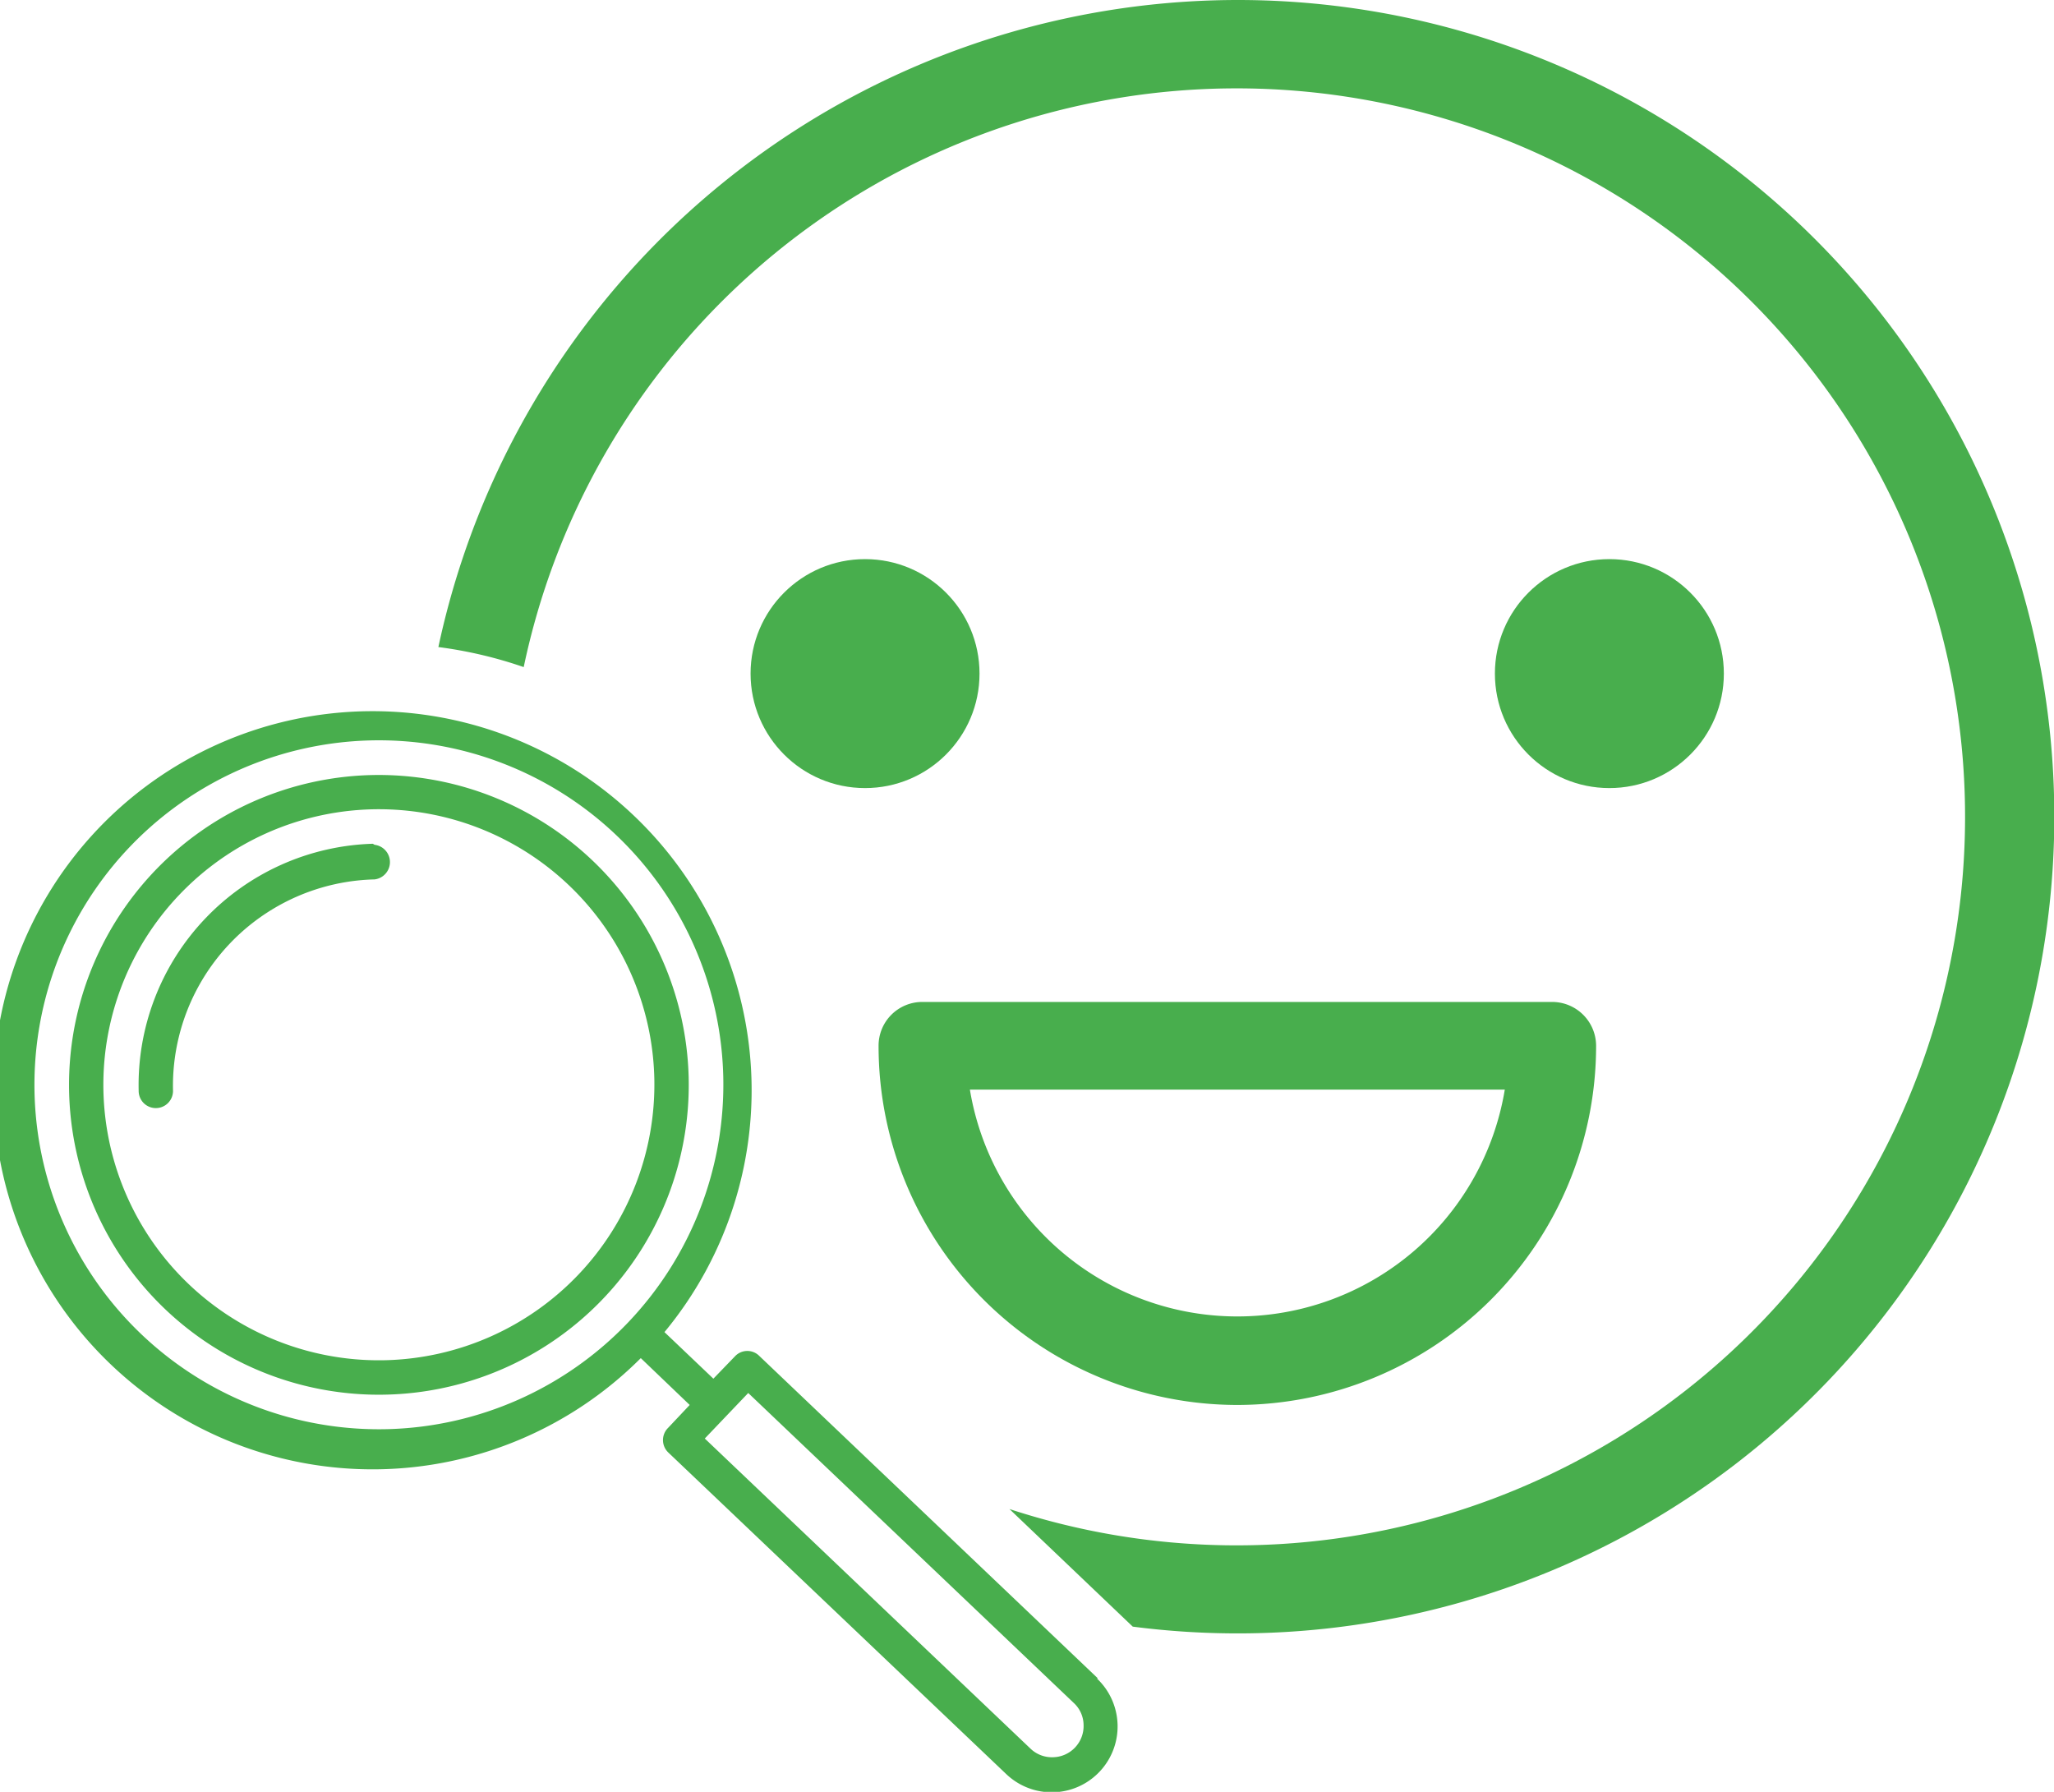
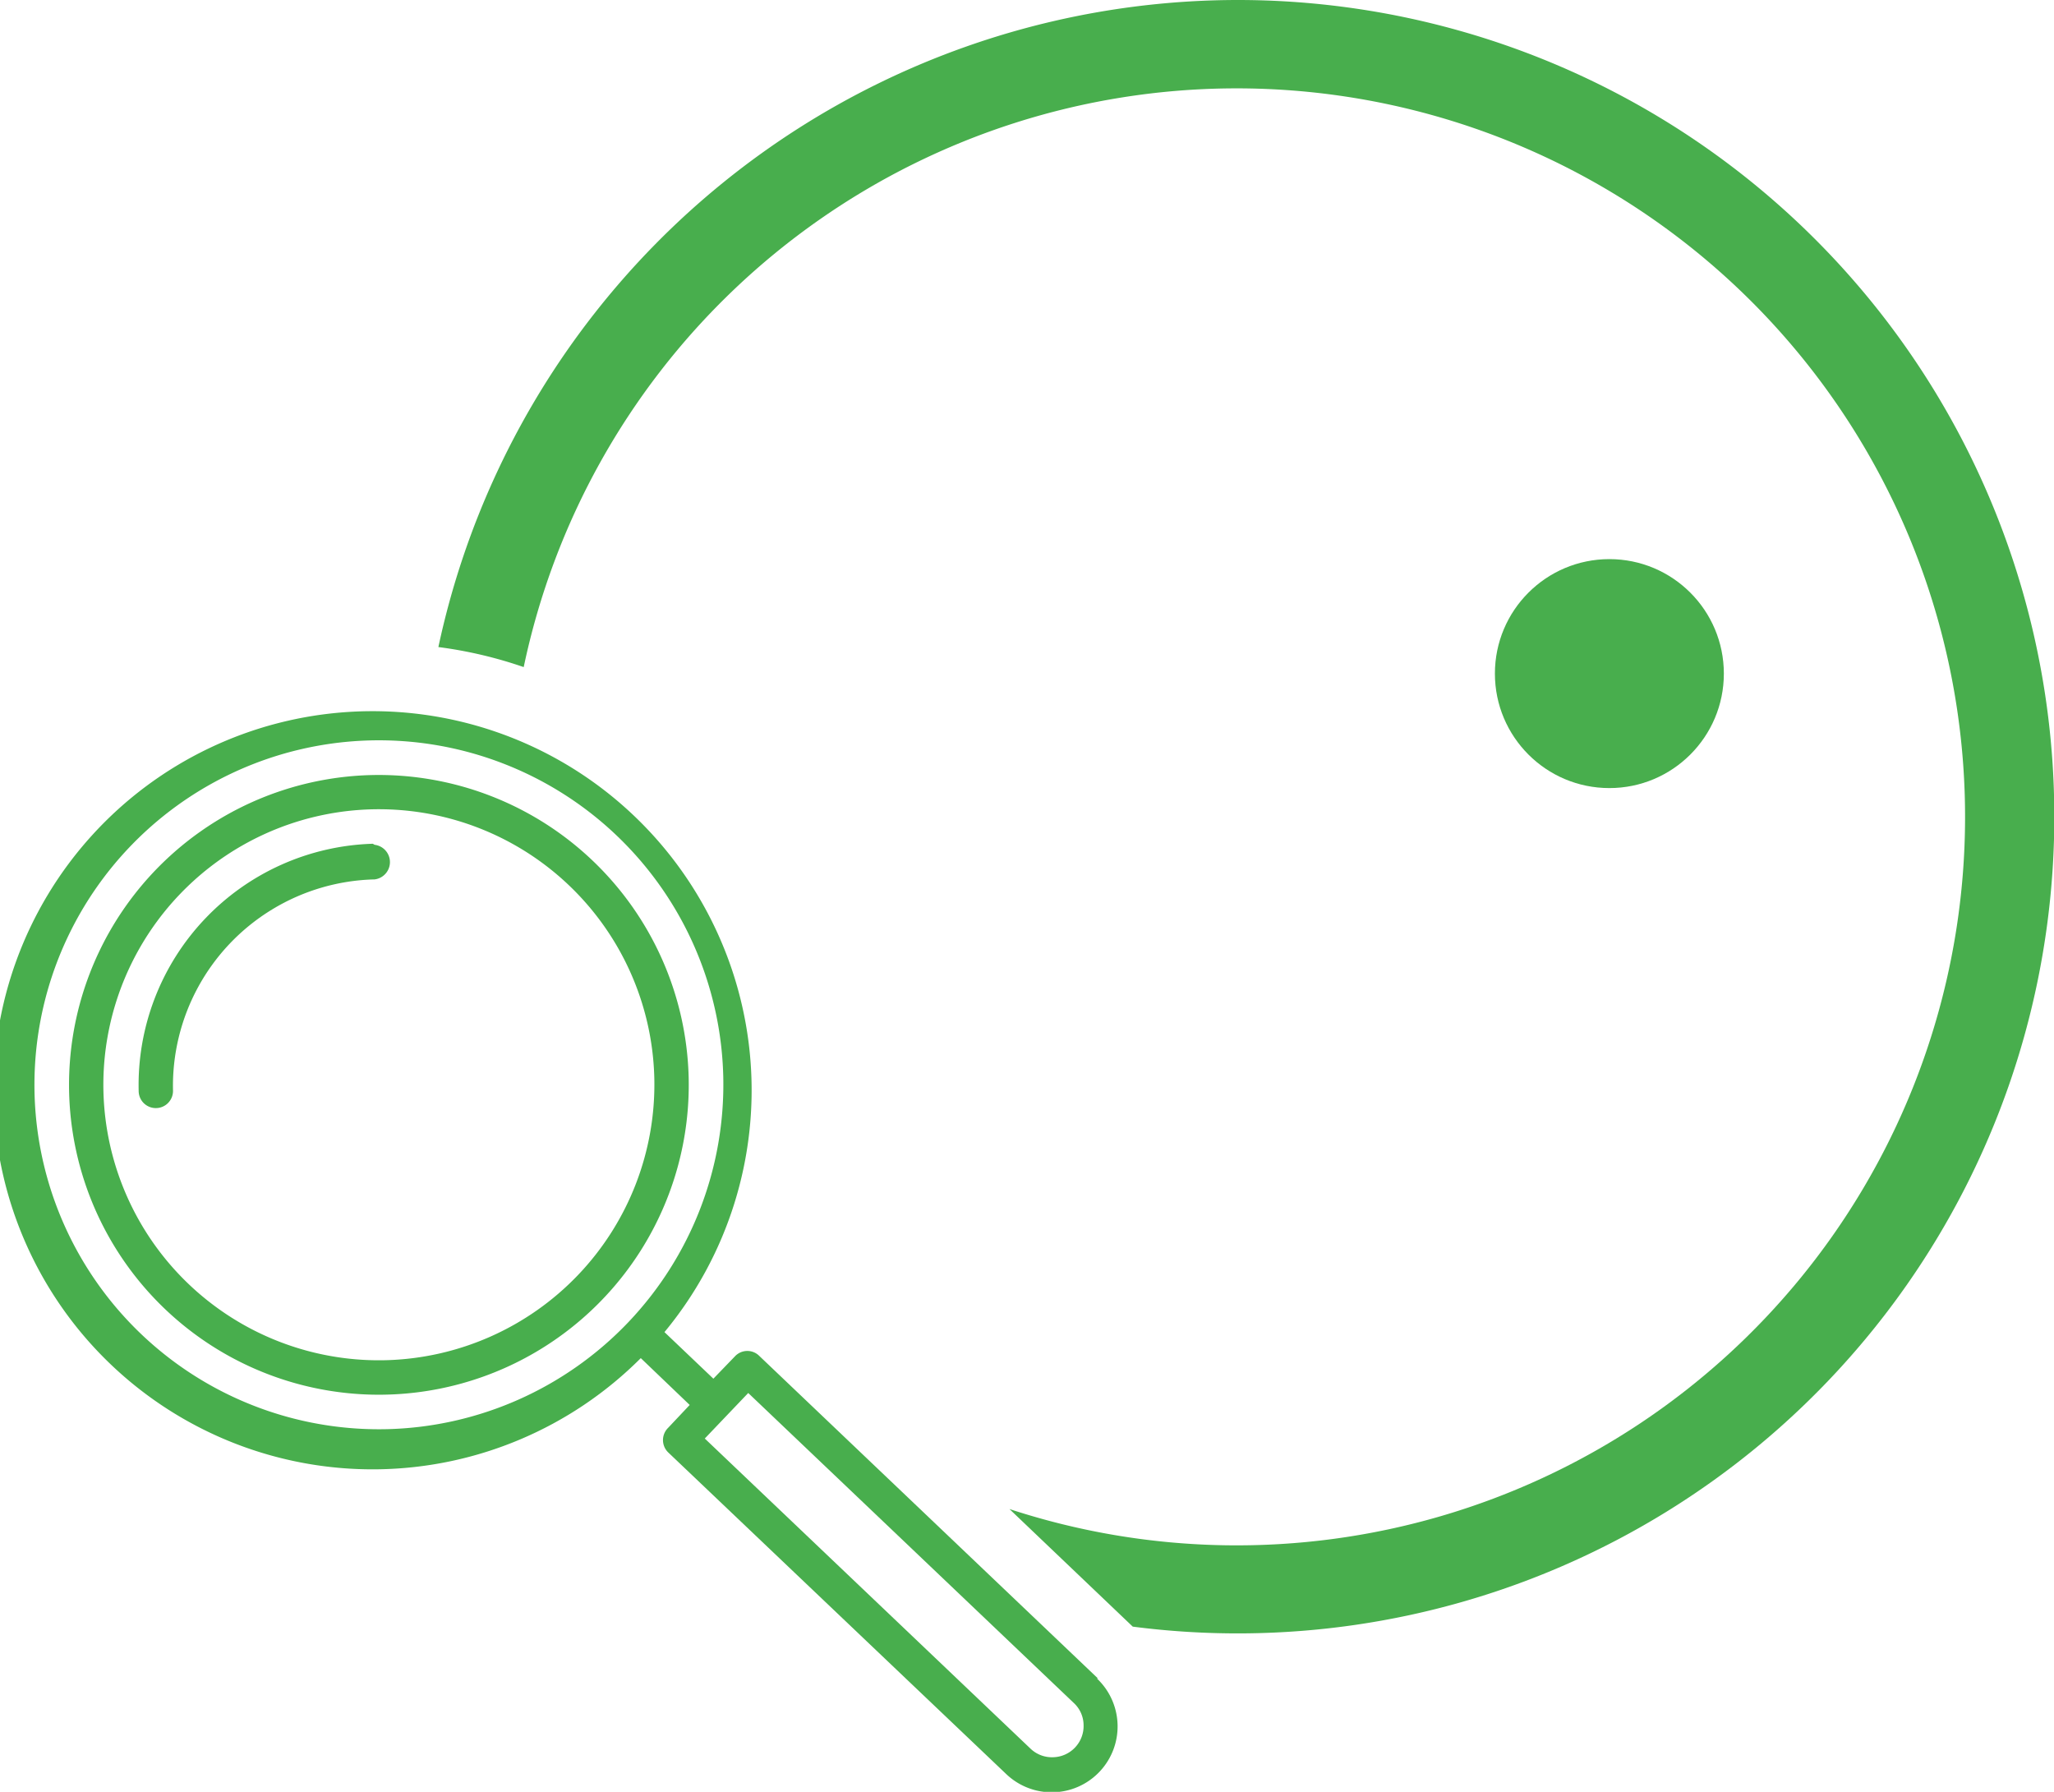
<svg xmlns="http://www.w3.org/2000/svg" viewBox="0 0 78.95 68.87">
  <defs>
    <style>.cls-1{fill:#48ae4d;}</style>
  </defs>
  <g id="Calque_2" data-name="Calque 2">
    <g id="Calque_2-2" data-name="Calque 2">
      <circle class="cls-1" cx="61.86" cy="25.89" r="4.4" />
-       <circle class="cls-1" cx="33.25" cy="25.89" r="4.4" />
-       <path class="cls-1" d="M47.56,54A13.8,13.8,0,0,1,33.77,40.2a1.68,1.68,0,0,1,1.69-1.69h24.2a1.69,1.69,0,0,1,1.69,1.69A13.81,13.81,0,0,1,47.56,54ZM37.28,41.88a10.42,10.42,0,0,0,20.56,0Z" />
      <path class="cls-1" d="M47.56,0A31.44,31.44,0,0,0,16.85,24.87a16.48,16.48,0,0,1,3.28.77A28,28,0,1,1,38.8,58l4.74,4.52A31.39,31.39,0,1,0,47.56,0Z" />
      <path class="cls-1" d="M14.27,29.79A11.91,11.91,0,1,0,26.47,41.4,11.92,11.92,0,0,0,14.27,29.79Zm.55,22.49A10.59,10.59,0,1,1,25.15,41.44,10.6,10.6,0,0,1,14.82,52.28Z" />
      <path class="cls-1" d="M42.19,64.5l-13-12.38a.65.65,0,0,0-.93,0l-.84.87-1.88-1.79a14.57,14.57,0,1,0-.91,1L26.51,54l-.83.88a.66.66,0,0,0,0,.94l13,12.37a2.53,2.53,0,1,0,3.49-3.67Zm-27.3-9.57A13.24,13.24,0,1,1,27.8,41.37,13.25,13.25,0,0,1,14.89,54.93ZM40.47,67.54a1.19,1.19,0,0,1-.86-.33L27.09,55.29l1.67-1.75L41.28,65.46a1.17,1.17,0,0,1,.37.84A1.2,1.2,0,0,1,40.47,67.54Z" />
      <path class="cls-1" d="M14.33,32.43a9.28,9.28,0,0,0-9,9.5.66.66,0,0,0,1.32,0,7.94,7.94,0,0,1,7.75-8.13.67.67,0,0,0,0-1.33Z" />
    </g>
  </g>
</svg>